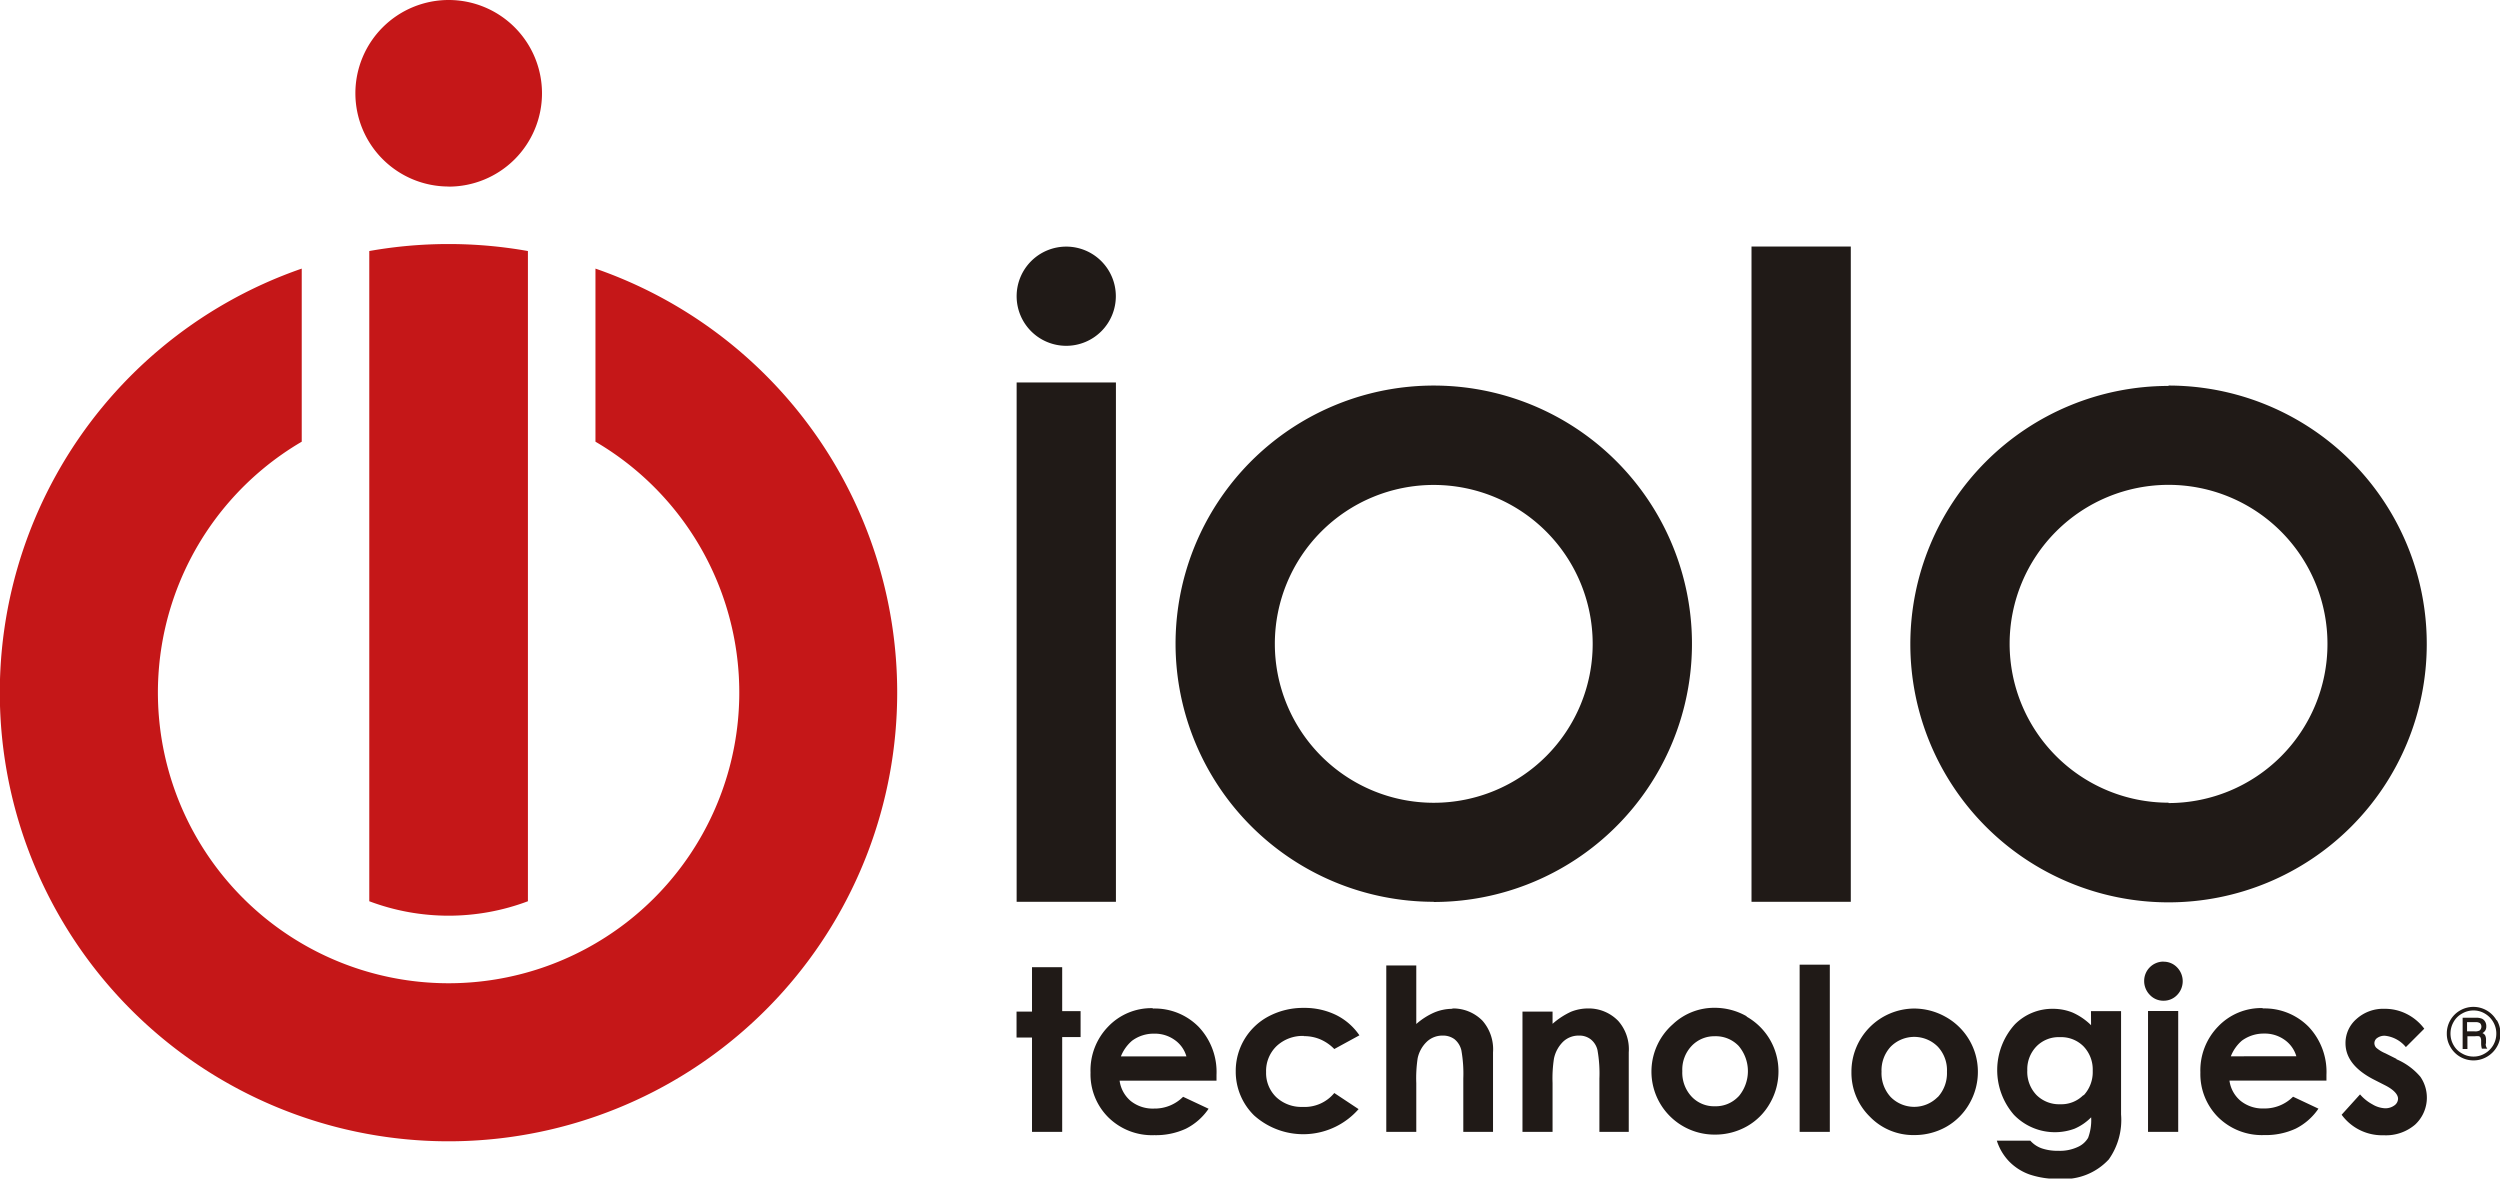
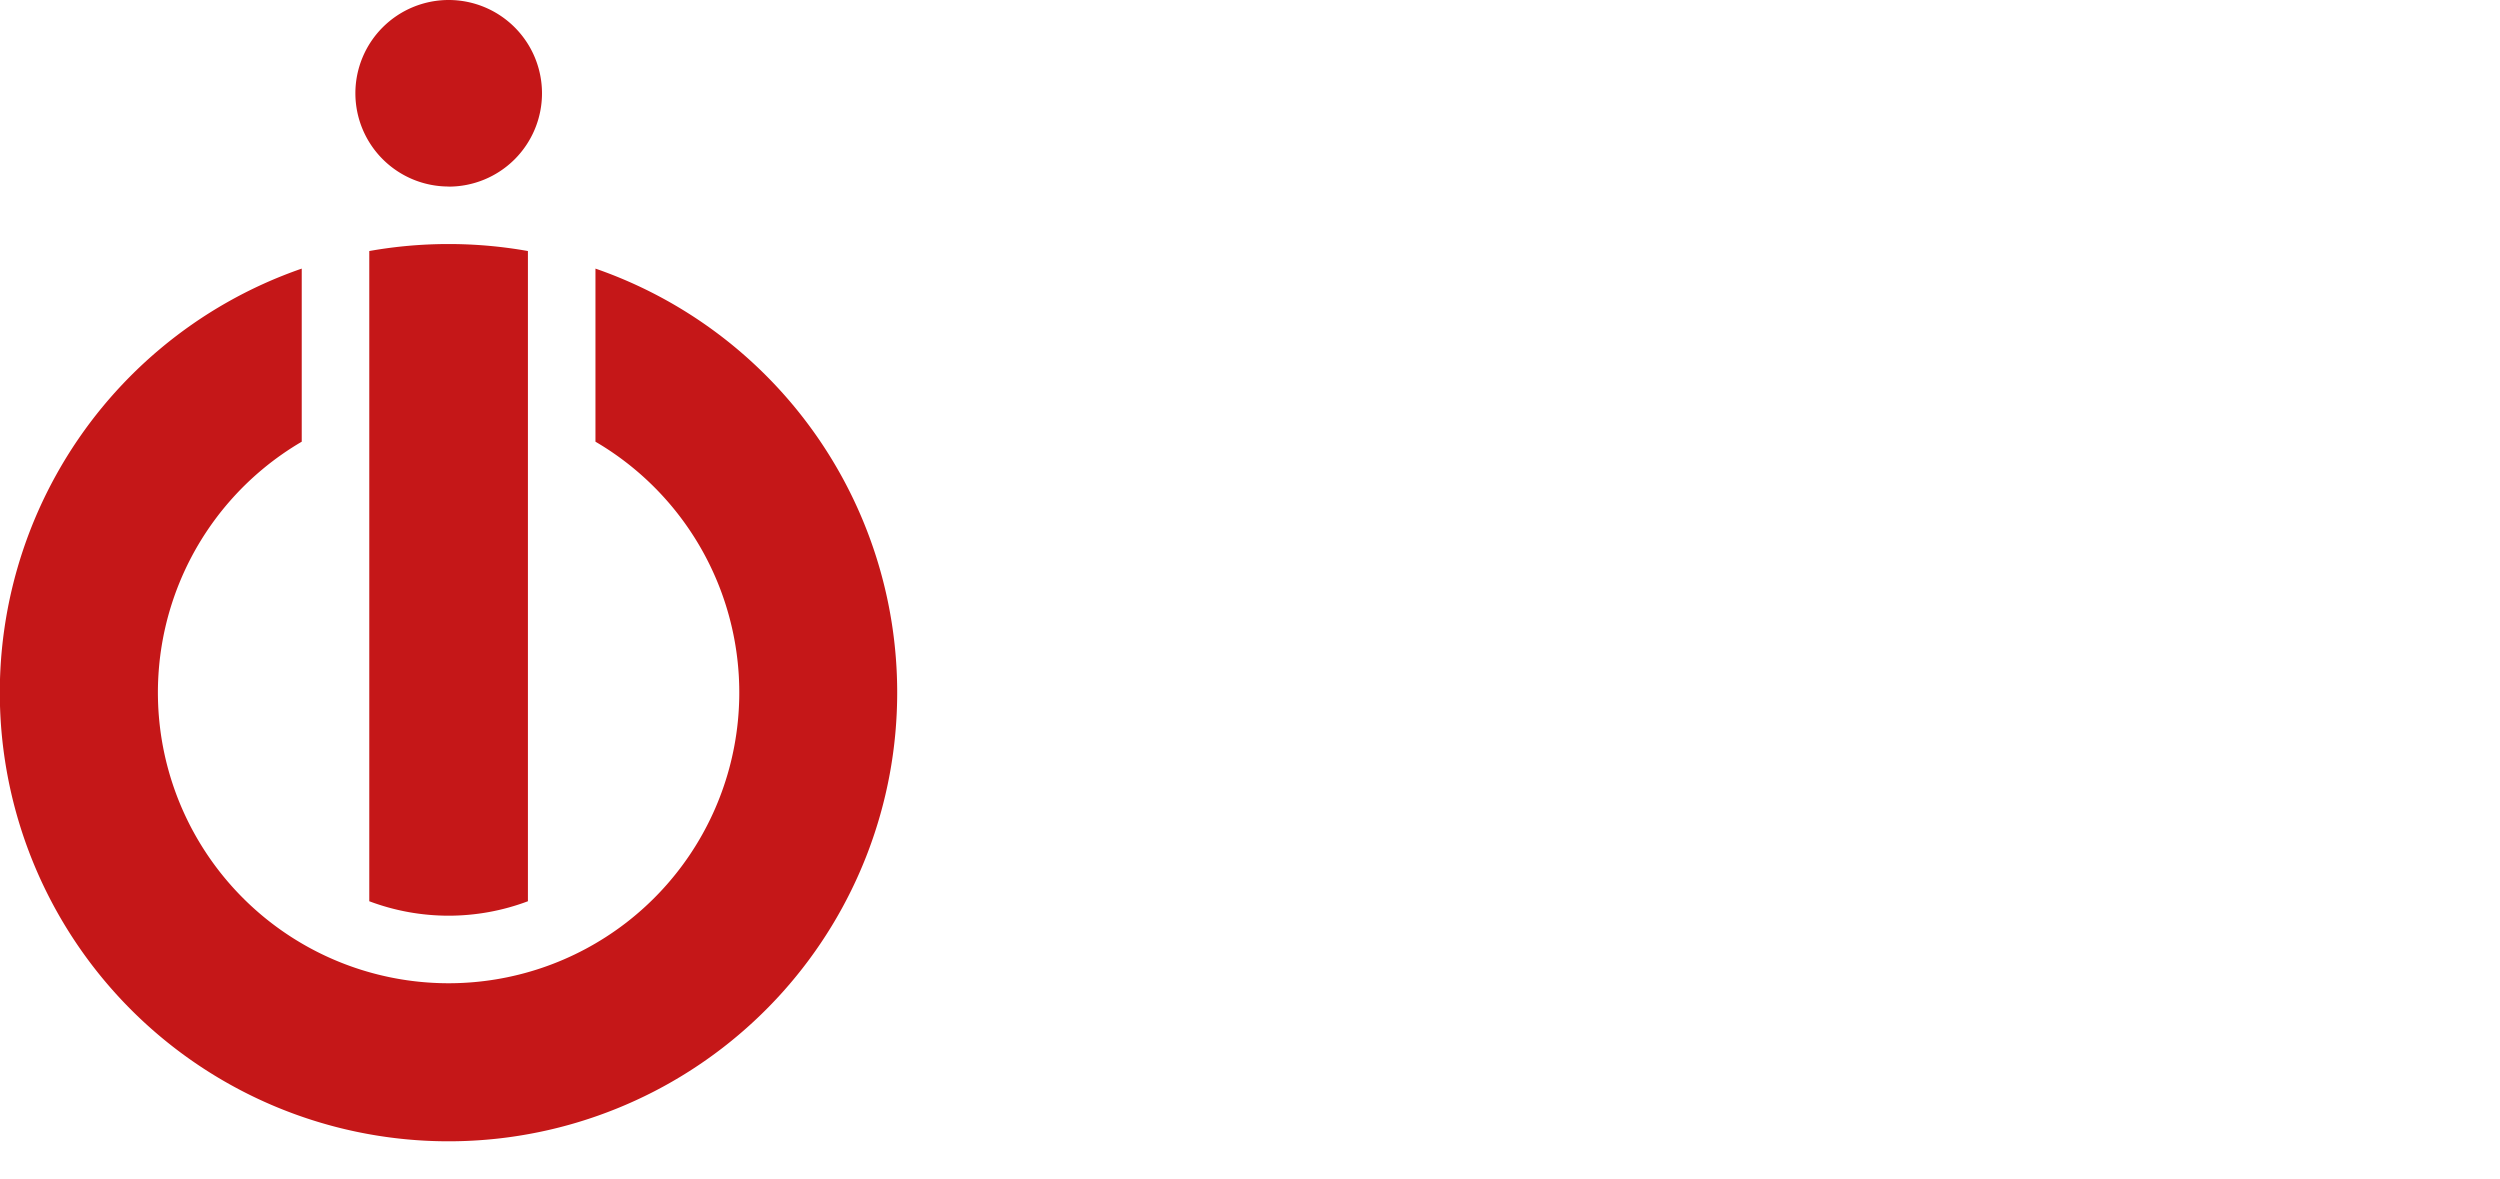
<svg xmlns="http://www.w3.org/2000/svg" viewBox="0 0 271.68 128.07">
  <g id="Ebene_2" data-name="Ebene 2">
    <g id="Ebene_1-2" data-name="Ebene 1">
      <path d="M97.5,75.27A48.76,48.76,0,0,0,64.71,29.19V48a31.59,31.59,0,1,1-31.92,0V29.19A48.76,48.76,0,1,0,97.5,75.27m-57.37-48V97.94a24.45,24.45,0,0,0,17.24,0V27.28a49.26,49.26,0,0,0-17.24,0m8.62-7A10.14,10.14,0,1,0,38.62,10.14,10.14,10.14,0,0,0,48.75,20.27" style="fill:#c51718" />
-       <path d="M121.27,41.56H110.48V98h10.79ZM190.34,98h10.79V26.79H190.34Zm79.09,14a1,1,0,0,1-.51.08h-.82v-1H269a.81.81,0,0,1,.52.12.55.55,0,0,1-.05.78m.69,1.42v-.37a1.05,1.05,0,0,0-.09-.51.6.6,0,0,0-.3-.25.85.85,0,0,0,.32-.3.87.87,0,0,0,.1-.44.94.94,0,0,0-.13-.51.77.77,0,0,0-.35-.32,1.75,1.75,0,0,0-.7-.1h-1.39V114h.52v-1.39h.84a1.75,1.75,0,0,1,.42,0,.31.31,0,0,1,.16.14.83.83,0,0,1,.07.31l0,.41a2.09,2.09,0,0,0,.08.49h.59l-.06-.09a.76.76,0,0,1-.11-.44m.82.14a2.48,2.48,0,0,1-.91.91,2.36,2.36,0,0,1-1.24.34,2.42,2.42,0,0,1-1.25-.34,2.3,2.3,0,0,1-.92-.91,2.49,2.49,0,0,1-.33-1.25,2.51,2.51,0,0,1,.33-1.25,2.33,2.33,0,0,1,.92-.92,2.4,2.4,0,0,1,1.25-.34,2.36,2.36,0,0,1,1.24.34,2.52,2.52,0,0,1,.91,3.42m.35-2.7a2.91,2.91,0,0,0-1.06-1.06,2.89,2.89,0,0,0-2.9,0,2.87,2.87,0,0,0-1.44,2.52,2.76,2.76,0,0,0,.38,1.43,2.89,2.89,0,0,0,4,1.07,2.94,2.94,0,0,0,1.06-1.07,2.79,2.79,0,0,0,.39-1.45,2.83,2.83,0,0,0-.39-1.44M115.88,37.58a5.39,5.39,0,1,0-5.4-5.39,5.39,5.39,0,0,0,5.4,5.39M235.66,87.23A17.27,17.27,0,1,1,252.93,70a17.27,17.27,0,0,1-17.27,17.27m0-45.33A28.06,28.06,0,1,0,263.72,70,28.06,28.06,0,0,0,235.66,41.9M155.81,52.7A17.27,17.27,0,1,1,138.54,70,17.26,17.26,0,0,1,155.81,52.7m0,45.32A28.06,28.06,0,1,0,127.75,70,28.06,28.06,0,0,0,155.81,98m33.12,21.15a3.39,3.39,0,0,1-2.56,1.07,3.35,3.35,0,0,1-2.55-1.06,3.82,3.82,0,0,1-1-2.76,3.74,3.74,0,0,1,1-2.72,3.38,3.38,0,0,1,2.54-1.07,3.43,3.43,0,0,1,2.58,1.05,4.24,4.24,0,0,1,0,5.49m.87-8.71a7,7,0,0,0-3.48-.92,6.53,6.53,0,0,0-4.53,1.78,6.85,6.85,0,0,0,4.54,12,7,7,0,0,0,3.5-.9,6.6,6.6,0,0,0,2.51-2.52,6.89,6.89,0,0,0,.92-3.46,6.81,6.81,0,0,0-3.46-5.94m-68,4.32a4.35,4.35,0,0,1,1.21-1.7,3.94,3.94,0,0,1,2.41-.77,3.7,3.7,0,0,1,2.22.68,3.28,3.28,0,0,1,1.28,1.79Zm3.46-5.24a6.48,6.48,0,0,0-4.84,2,6.82,6.82,0,0,0-1.92,5,6.59,6.59,0,0,0,1.93,4.86,6.74,6.74,0,0,0,5,1.94,7.78,7.78,0,0,0,3.43-.7,6.52,6.52,0,0,0,2.47-2.17l-2.77-1.3a4.35,4.35,0,0,1-3.16,1.28,3.83,3.83,0,0,1-2.53-.82,3.5,3.5,0,0,1-1.21-2.21h10.53v-.62a7.13,7.13,0,0,0-1.93-5.22,6.7,6.7,0,0,0-5-2m16.38,3a4.53,4.53,0,0,1,1.76.32A4.72,4.72,0,0,1,145,114l2.73-1.49a6.61,6.61,0,0,0-2.54-2.21,7.79,7.79,0,0,0-3.5-.77,8,8,0,0,0-3.81.91,6.7,6.7,0,0,0-3.59,6,6.65,6.65,0,0,0,2,4.78,8,8,0,0,0,11.35-.69L145,118.78a4.16,4.16,0,0,1-3.43,1.51,4,4,0,0,1-2.88-1.06,3.65,3.65,0,0,1-1.1-2.73,3.75,3.75,0,0,1,1.14-2.82,4.12,4.12,0,0,1,3-1.1M226.41,119a3.35,3.35,0,0,1-2.51,1,3.48,3.48,0,0,1-2.59-1,3.64,3.64,0,0,1-1-2.68,3.57,3.57,0,0,1,1-2.61,3.37,3.37,0,0,1,2.55-1,3.42,3.42,0,0,1,2.56,1,3.63,3.63,0,0,1,1,2.66,3.7,3.7,0,0,1-1,2.68m.82-7.64a6.78,6.78,0,0,0-2-1.37,5.65,5.65,0,0,0-2.13-.41,5.72,5.72,0,0,0-4.16,1.7,7.4,7.4,0,0,0-.1,9.81,6.18,6.18,0,0,0,6.59,1.52,5.64,5.64,0,0,0,1.81-1.24,5.52,5.52,0,0,1-.33,2.23,2.45,2.45,0,0,1-1.14,1,4.6,4.6,0,0,1-2.12.41,5.31,5.31,0,0,1-1.79-.27,3,3,0,0,1-1.23-.83H217a5.76,5.76,0,0,0,1.34,2.26,5.83,5.83,0,0,0,2.21,1.41,9.44,9.44,0,0,0,3.23.48,6.66,6.66,0,0,0,5.39-2.12,7.41,7.41,0,0,0,1.33-4.88V109.88h-3.27Zm-69.4-1.78a5.12,5.12,0,0,0-2,.41,7.57,7.57,0,0,0-1.93,1.24v-6.36h-3.26V123h3.26V117.7a14.46,14.46,0,0,1,.15-2.7,3.5,3.5,0,0,1,1-1.8,2.45,2.45,0,0,1,1.71-.66,2.08,2.08,0,0,1,1.29.39,2.21,2.21,0,0,1,.75,1.21,14.47,14.47,0,0,1,.21,3.07V123h3.23v-8.64a4.72,4.72,0,0,0-1.14-3.43,4.46,4.46,0,0,0-3.28-1.34m14.74,0a5,5,0,0,0-1.85.36,8.24,8.24,0,0,0-2,1.31v-1.33h-3.27V123h3.27V117.7a14.17,14.17,0,0,1,.15-2.65,3.59,3.59,0,0,1,1-1.85,2.43,2.43,0,0,1,1.71-.66,2,2,0,0,1,1.28.4,2.09,2.09,0,0,1,.74,1.17,14.48,14.48,0,0,1,.21,3.11V123H177v-8.64a4.64,4.64,0,0,0-1.14-3.41,4.46,4.46,0,0,0-3.3-1.36m-57.13-4.48h-3.28v4.82h-1.68v2.82h1.68V123h3.28V112.7h2v-2.82h-2Zm118,17.89h3.28V109.87h-3.28Zm27-7.93-1.2-.6a3.71,3.71,0,0,1-1-.61.73.73,0,0,1-.2-.49.69.69,0,0,1,.32-.58,1.35,1.35,0,0,1,.86-.23,3.41,3.41,0,0,1,2.24,1.23l2-2a5.42,5.42,0,0,0-1.91-1.6,5.19,5.19,0,0,0-2.39-.56,4.32,4.32,0,0,0-3.06,1.1,3.45,3.45,0,0,0-1.2,2.64c0,1.61,1.07,2.94,3.18,4l1.1.56c.95.48,1.43,1,1.43,1.47a.9.9,0,0,1-.4.73,1.67,1.67,0,0,1-1,.31,2.92,2.92,0,0,1-1.37-.42,4.77,4.77,0,0,1-1.36-1.09l-2,2.21a5.44,5.44,0,0,0,4.56,2.23,4.87,4.87,0,0,0,3.43-1.16,4,4,0,0,0,.57-5.19,7,7,0,0,0-2.6-1.91M235.1,104.5a2.1,2.1,0,0,0-2.09,2.09,2.15,2.15,0,0,0,.62,1.53,2,2,0,0,0,1.49.63,2,2,0,0,0,1.47-.62,2.15,2.15,0,0,0,0-3,2,2,0,0,0-1.48-.62m7.32,10.28a4.34,4.34,0,0,1,1.2-1.7,4,4,0,0,1,2.41-.77,3.71,3.71,0,0,1,2.23.68,3.33,3.33,0,0,1,1.28,1.79Zm3.46-5.24a6.47,6.47,0,0,0-4.84,2,6.83,6.83,0,0,0-1.93,5,6.63,6.63,0,0,0,1.93,4.86,6.76,6.76,0,0,0,5,1.94,7.75,7.75,0,0,0,3.43-.7,6.52,6.52,0,0,0,2.47-2.17l-2.76-1.3a4.35,4.35,0,0,1-3.16,1.28,3.83,3.83,0,0,1-2.53-.82,3.46,3.46,0,0,1-1.22-2.21h10.54v-.62a7.13,7.13,0,0,0-1.93-5.22,6.72,6.72,0,0,0-5-2M195.57,123h3.28V104.83h-3.28Zm15-3.78a3.59,3.59,0,0,1-5.1,0,3.82,3.82,0,0,1-1-2.76,3.78,3.78,0,0,1,1-2.72,3.61,3.61,0,0,1,5.11,0,3.75,3.75,0,0,1,1,2.74,3.84,3.84,0,0,1-1,2.75m.88-8.71a7,7,0,0,0-3.48-.92,6.86,6.86,0,0,0-6.78,6.89,6.67,6.67,0,0,0,2,4.86,6.55,6.55,0,0,0,4.81,2,7,7,0,0,0,3.5-.9,6.67,6.67,0,0,0,2.51-2.52,6.89,6.89,0,0,0,.92-3.46,6.81,6.81,0,0,0-3.46-5.94" style="fill:#201a17" />
    </g>
  </g>
</svg>